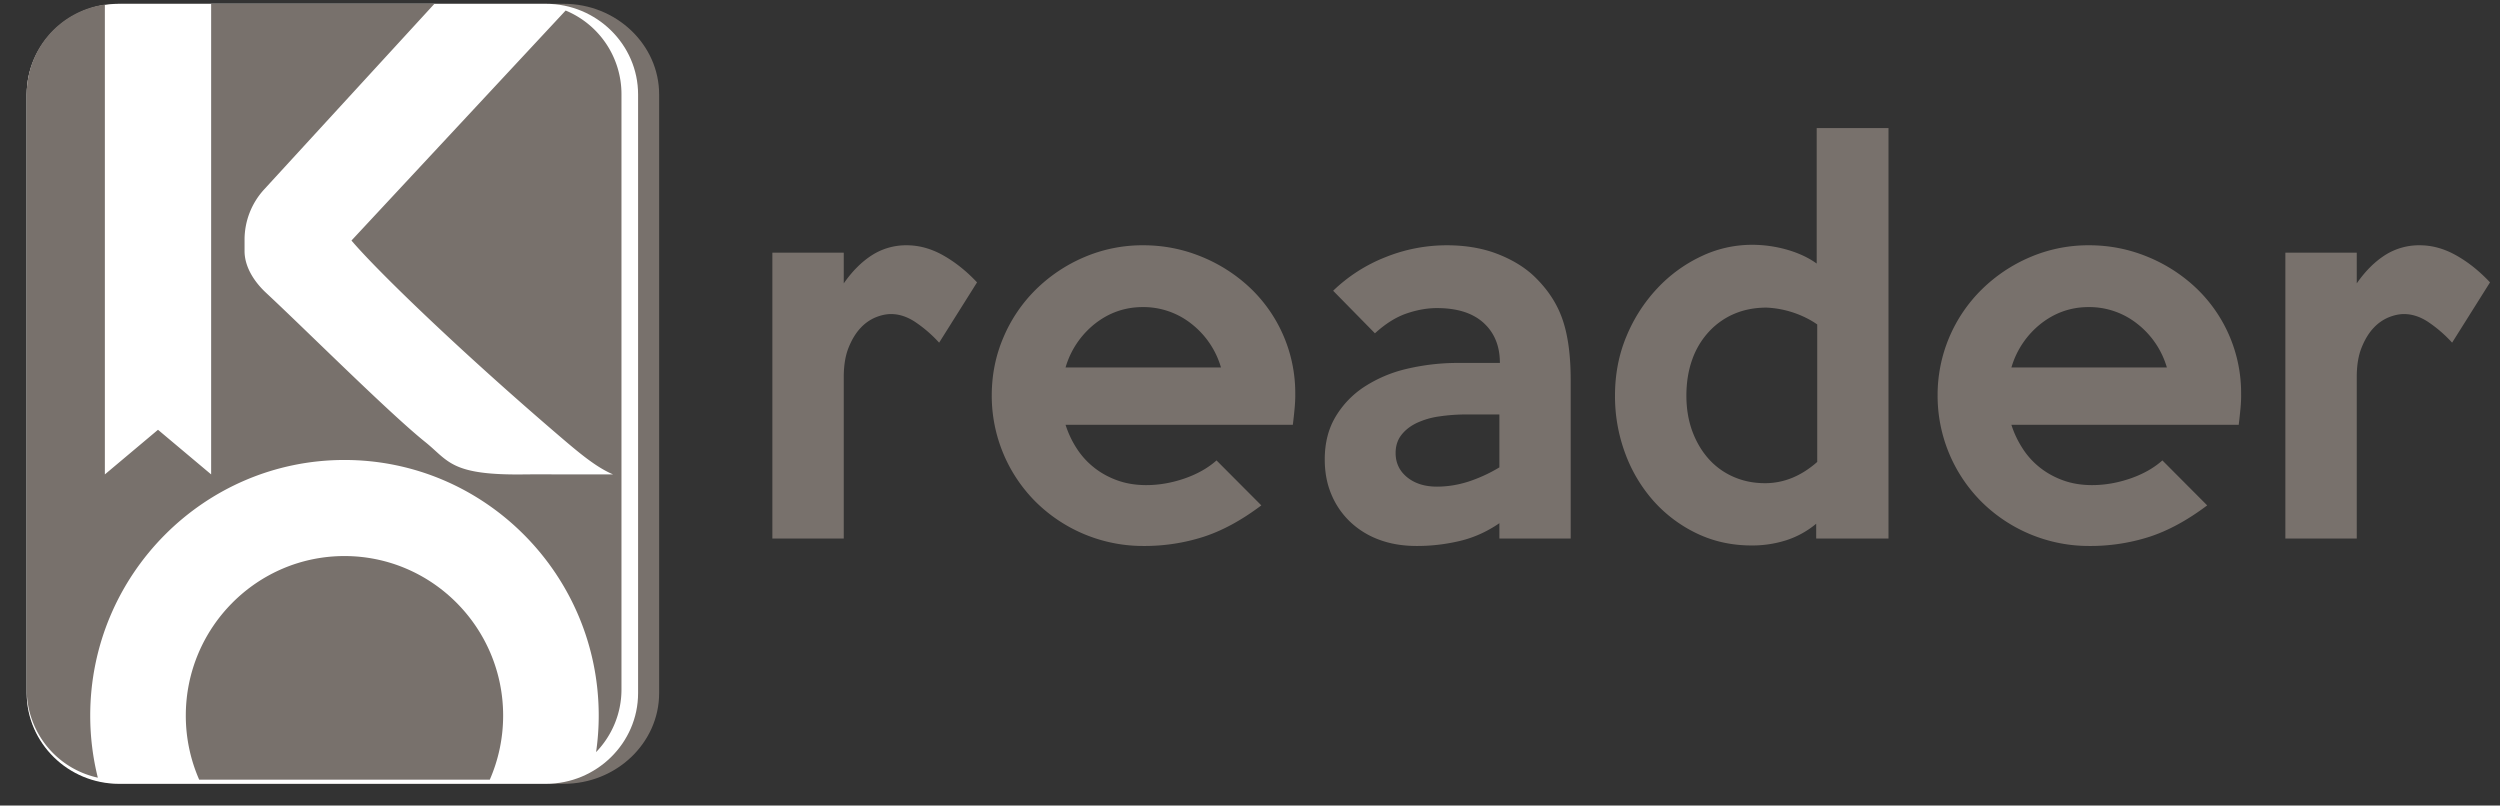
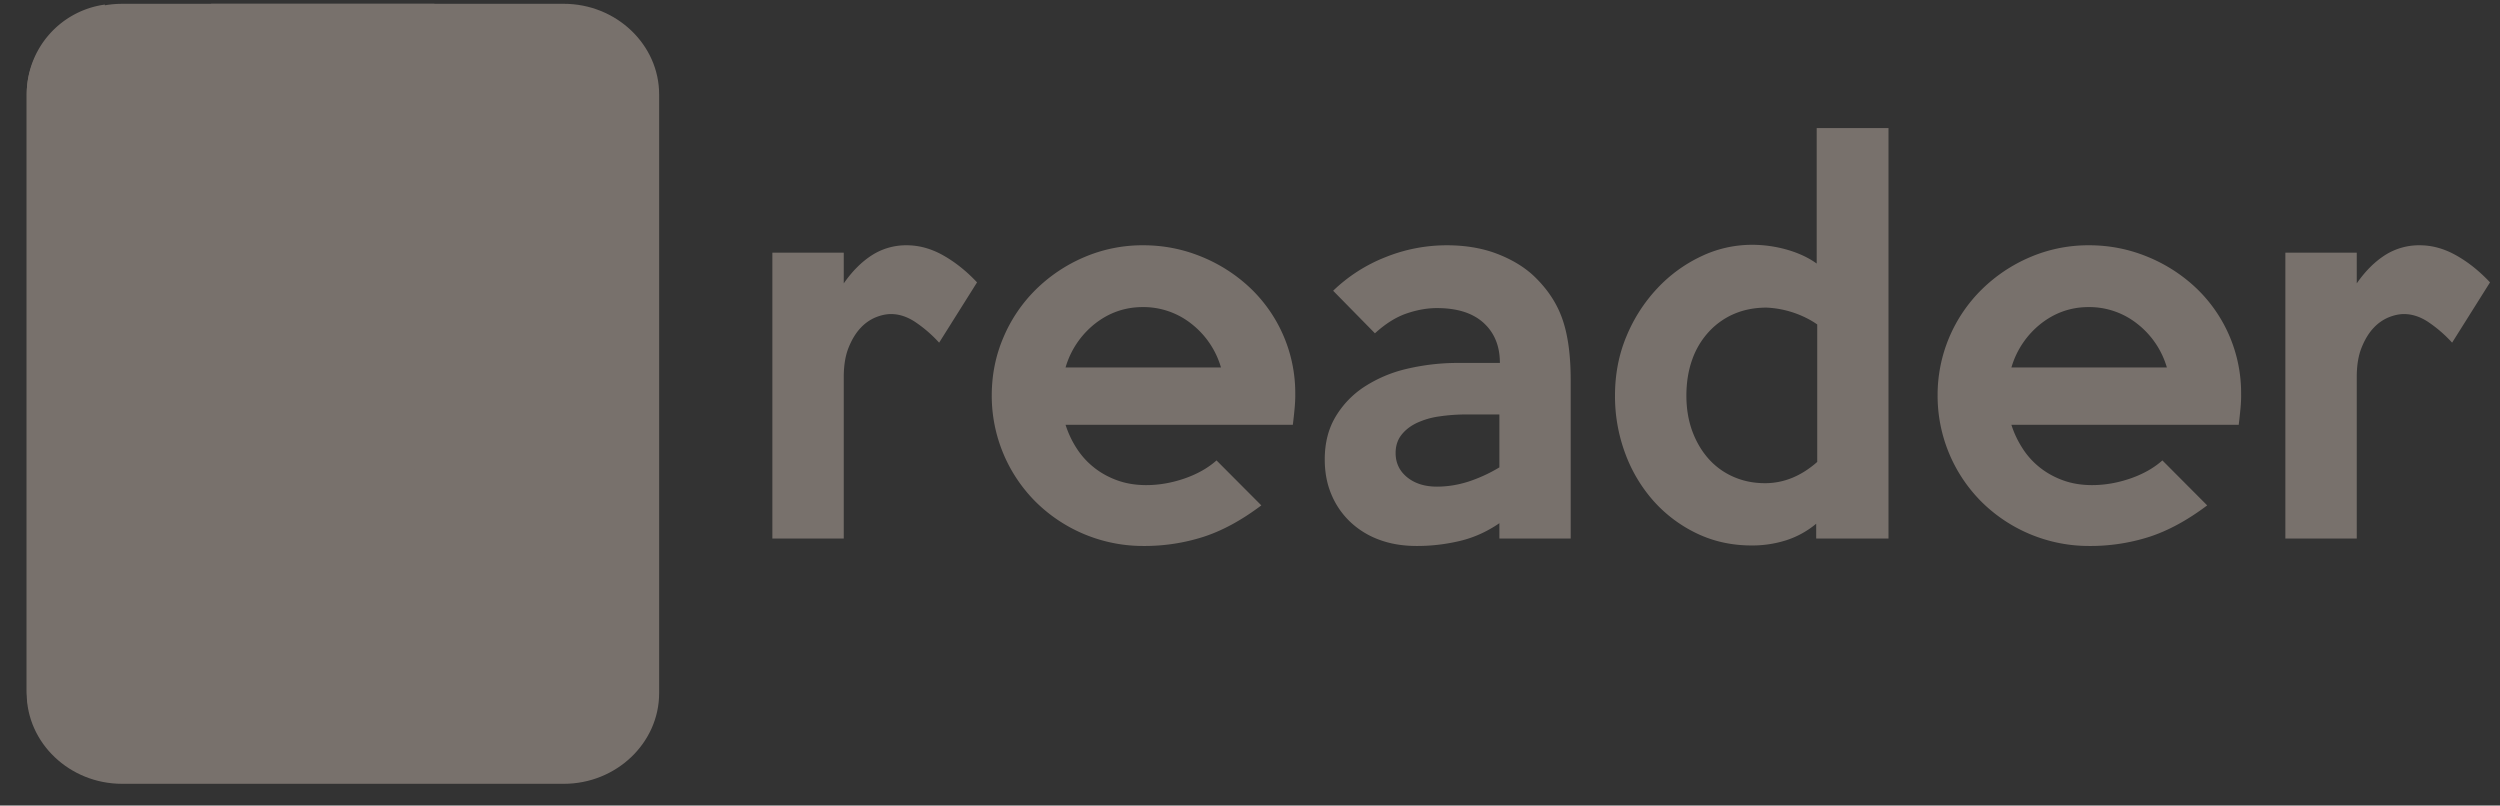
<svg xmlns="http://www.w3.org/2000/svg" width="90" height="29" fill="none">
  <rect width="100%" height="100%" fill="#333333" stroke="none" />
  <path fill="#78716C" d="M20.296 28.217H4.395c-1.888 0-3.434-1.469-3.434-3.264V3.4C.961 1.605 2.507.137 4.395.137h15.9c1.889 0 3.434 1.468 3.434 3.263v21.553c0 1.795-1.545 3.264-3.433 3.264Z" />
-   <path fill="#fff" d="M19.651 28.217H4.281c-1.826 0-3.32-1.469-3.32-3.264V3.4c0-1.795 1.494-3.263 3.32-3.263h15.37c1.826 0 3.32 1.468 3.32 3.263v21.553c0 1.795-1.494 3.264-3.32 3.264Z" />
-   <path fill="#78716C" d="M12.4 20.018c3.15 0 5.713 2.576 5.713 5.743 0 .82-.172 1.6-.48 2.306H7.17a5.736 5.736 0 0 1-.481-2.306c0-3.167 2.562-5.743 5.712-5.743Z" />
+   <path fill="#78716C" d="M12.4 20.018c3.15 0 5.713 2.576 5.713 5.743 0 .82-.172 1.6-.48 2.306H7.17a5.736 5.736 0 0 1-.481-2.306Z" />
  <path fill="#78716C" d="M15.639.137 9.506 6.823a2.677 2.677 0 0 0-.702 1.807v.41c0 .503.28 1.041.777 1.504 1.456 1.356 4.426 4.324 5.727 5.368.852.684.912 1.203 3.56 1.167.455-.006 1.858.003 3.203 0-.62-.265-1.219-.77-1.997-1.437-3.707-3.179-6.57-5.977-7.421-6.983l7.71-8.28a3.258 3.258 0 0 1 2.01 3.004v21.438c0 .874-.35 1.67-.914 2.255.062-.43.095-.869.095-1.315 0-5.074-4.106-9.202-9.153-9.202-5.047 0-9.153 4.128-9.153 9.202 0 .77.095 1.519.274 2.235a3.255 3.255 0 0 1-2.56-3.175V3.383A3.252 3.252 0 0 1 3.775.165v16.914l1.913-1.607 1.913 1.607V.137h8.037ZM35.173 10.166l-1.364 2.17a4.733 4.733 0 0 0-.825-.72c-.3-.207-.603-.31-.91-.31-.165 0-.346.037-.541.114a1.556 1.556 0 0 0-.549.383c-.17.179-.315.414-.432.705-.118.29-.177.648-.177 1.076v5.803h-2.57V9.096h2.57v1.106c.306-.44.645-.778 1.017-1.016a2.277 2.277 0 0 1 1.25-.356c.447 0 .887.122 1.317.365.43.243.836.567 1.214.97ZM46.63 14.223c0 .167-.01.34-.028.518-.016.178-.037.362-.06.552H38.36c.094.296.226.578.398.845.172.267.382.499.63.695.247.196.527.35.84.462.313.113.659.169 1.037.169.46 0 .92-.08 1.38-.239.46-.16.844-.377 1.15-.65l1.613 1.619c-.709.534-1.403.912-2.083 1.132a6.954 6.954 0 0 1-2.15.329 5.498 5.498 0 0 1-3.886-1.585 5.395 5.395 0 0 1-1.586-3.829c0-.747.142-1.45.426-2.107a5.327 5.327 0 0 1 1.169-1.718 5.601 5.601 0 0 1 1.734-1.158 5.315 5.315 0 0 1 2.125-.428c.722 0 1.412.134 2.072.401a5.65 5.65 0 0 1 1.754 1.113 5.217 5.217 0 0 1 1.646 3.88Zm-2.675-.995a3.083 3.083 0 0 0-1.07-1.576 2.778 2.778 0 0 0-1.746-.597c-.638 0-1.21.2-1.718.597a3.12 3.12 0 0 0-1.061 1.576h5.595ZM56.545 19.387h-2.567v-.552c-.45.308-.925.522-1.427.64a6.64 6.64 0 0 1-1.548.18c-.496 0-.944-.074-1.346-.223a3.038 3.038 0 0 1-1.046-.642 2.886 2.886 0 0 1-.68-.988c-.161-.38-.24-.8-.24-1.264 0-.58.126-1.087.38-1.52a3.309 3.309 0 0 1 1.035-1.087 4.8 4.8 0 0 1 1.532-.651 7.97 7.97 0 0 1 1.888-.214h1.47c0-.605-.195-1.085-.585-1.441-.39-.356-.95-.534-1.682-.534-.354 0-.72.066-1.098.196-.378.13-.756.368-1.133.712l-1.505-1.532a5.742 5.742 0 0 1 1.884-1.209 5.91 5.91 0 0 1 2.206-.428c.708 0 1.338.113 1.892.338.556.225 1.005.516 1.349.872.448.452.763.957.945 1.515.184.557.276 1.269.276 2.135v5.697Zm-2.567-2.563V14.92h-1.17c-.353 0-.687.025-1 .072a2.805 2.805 0 0 0-.816.24c-.23.112-.413.258-.549.436-.134.177-.201.39-.201.64 0 .355.137.647.414.873.278.225.635.338 1.073.338.377 0 .752-.06 1.124-.178a5.4 5.4 0 0 0 1.125-.516ZM67.986 19.387h-2.603v-.533a3.234 3.234 0 0 1-1.081.596 4.036 4.036 0 0 1-1.24.187c-.72 0-1.38-.146-1.984-.437a4.936 4.936 0 0 1-1.559-1.175 5.377 5.377 0 0 1-1.017-1.718 5.895 5.895 0 0 1-.362-2.065c0-.772.139-1.486.416-2.144a5.686 5.686 0 0 1 1.107-1.718 5.19 5.19 0 0 1 1.574-1.149 4.23 4.23 0 0 1 1.826-.418 4.6 4.6 0 0 1 1.274.177c.414.12.769.285 1.064.498V4.611h2.585v14.776ZM65.42 16.63v-4.95a3.09 3.09 0 0 0-.407-.24 3.556 3.556 0 0 0-1.418-.366c-.425 0-.811.075-1.16.223a2.656 2.656 0 0 0-.912.642 2.89 2.89 0 0 0-.603 1.005c-.14.391-.21.825-.21 1.299 0 .463.07.886.21 1.272.142.386.337.718.585.998.248.279.545.496.894.65.35.155.73.232 1.144.232.672 0 1.298-.255 1.877-.765ZM80.681 14.223c0 .167-.009.34-.027.518-.017.178-.037.362-.06.552H72.41c.094.296.227.578.4.845.17.267.38.499.628.695.248.196.528.35.84.462.314.113.66.169 1.038.169.46 0 .919-.08 1.38-.239.46-.16.844-.377 1.15-.65l1.613 1.619c-.71.534-1.404.912-2.083 1.132a6.954 6.954 0 0 1-2.15.329 5.497 5.497 0 0 1-3.886-1.585 5.395 5.395 0 0 1-1.586-3.829 5.326 5.326 0 0 1 1.595-3.826 5.6 5.6 0 0 1 1.733-1.157 5.315 5.315 0 0 1 2.126-.428c.721 0 1.412.134 2.072.401a5.65 5.65 0 0 1 1.754 1.113 5.215 5.215 0 0 1 1.646 3.88Zm-2.674-.995a3.084 3.084 0 0 0-1.071-1.576 2.778 2.778 0 0 0-1.745-.597c-.638 0-1.21.2-1.718.597a3.12 3.12 0 0 0-1.062 1.576h5.596ZM89.64 10.166l-1.364 2.17a4.73 4.73 0 0 0-.824-.72c-.3-.207-.604-.31-.91-.31-.165 0-.346.037-.541.114a1.558 1.558 0 0 0-.55.383c-.17.179-.314.414-.431.705-.119.29-.177.648-.177 1.076v5.803h-2.57V9.096h2.57v1.106c.305-.44.645-.778 1.016-1.016a2.276 2.276 0 0 1 1.25-.356c.448 0 .887.122 1.317.365.432.243.836.567 1.214.97Z" />
</svg>